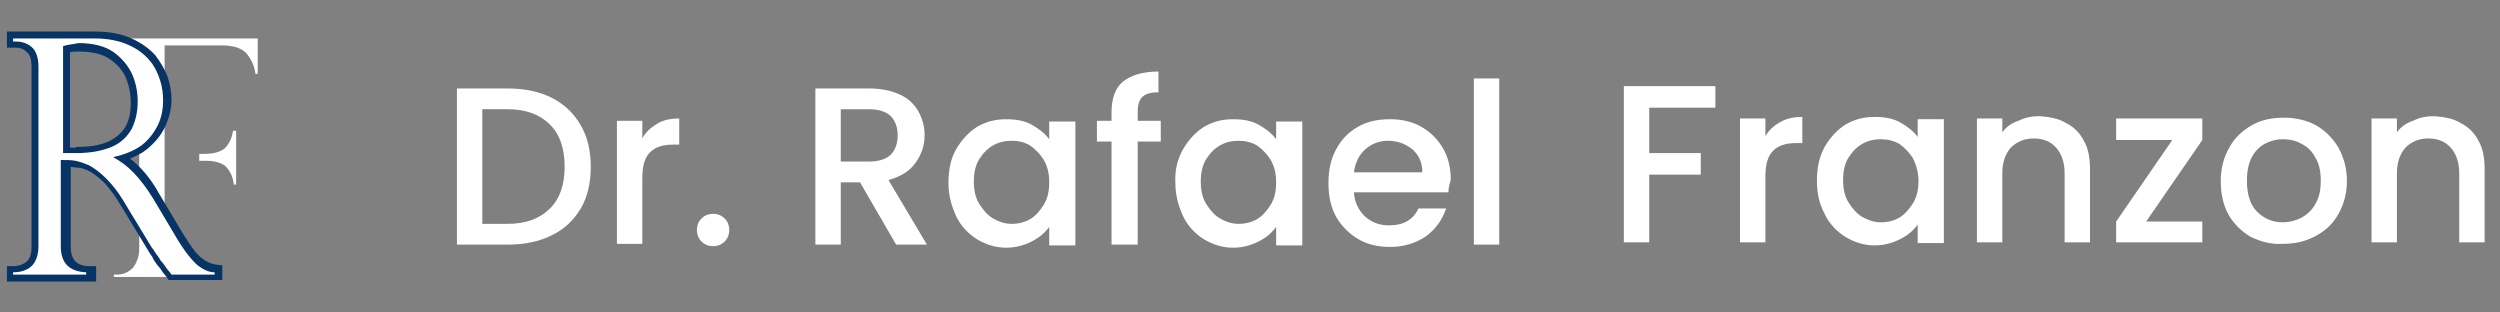
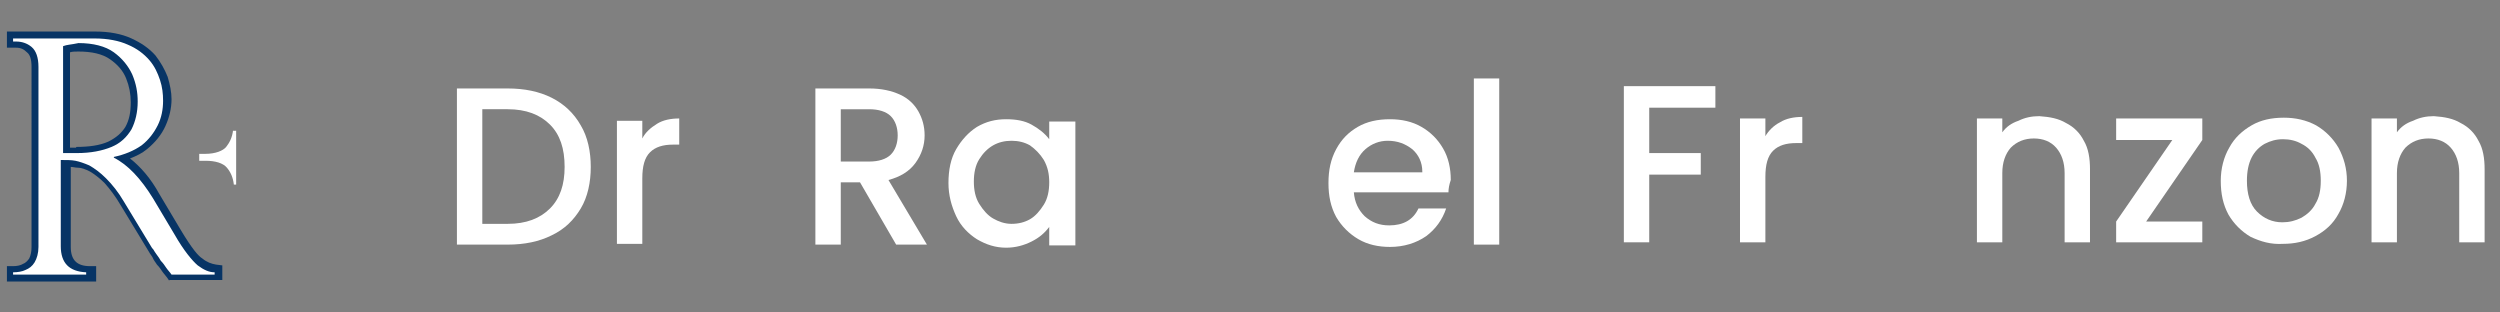
<svg xmlns="http://www.w3.org/2000/svg" version="1.1" id="Layer_1" x="0px" y="0px" viewBox="0 0 325 40.6" style="enable-background:new 0 0 325 40.6;" xml:space="preserve">
  <rect x="0" y="0" width="325" height="40.6" fill="#808080" stroke="none" />
  <style type="text/css"> .st0{fill:#FFFFFF;} .st1{fill:#073465;} </style>
  <g>
    <path class="st0" d="M30.3,16.9c-0.1,1-0.5,1.7-0.9,2.2S28,20,26.7,20h-0.8v0.9h0.8c1.3,0,2.3,0.3,2.8,0.9c0.5,0.6,0.8,1.3,0.9,2.2 h0.3v-7H30.3z" />
-     <path class="st0" d="M14.8,5v0.4h0.4c0.7,0,1.4,0.2,2,0.7c0.6,0.5,0.9,1.4,0.9,2.7v23.5c0,1-0.3,1.8-0.8,2.5 c-0.6,0.6-1.3,0.9-2.1,0.9h-0.4V36h10v-0.3h-0.4c-0.8,0-1.5-0.3-2.1-0.9c-0.6-0.6-0.9-1.5-0.9-2.5V20.9h0V20h0V5.9h7.5 c1.5,0,2.6,0.4,3.2,1.1c0.6,0.8,1,1.6,1.1,2.6h0.3V5H14.8z" />
    <path class="st1" d="M22,36.5l-0.2-0.3c-0.2-0.3-0.5-0.6-0.7-0.9c-0.2-0.3-0.4-0.6-0.7-0.9l0,0l0,0c-0.1-0.2-0.4-0.5-0.6-1 c-0.3-0.4-0.4-0.6-0.4-0.6l0,0l-3.7-6.1c-0.7-1.2-1.4-2.1-2.1-2.9c-0.7-0.7-1.4-1.2-1.9-1.5c-0.6-0.3-1.1-0.5-1.6-0.5 c-0.3,0-0.6-0.1-0.9-0.1v10.4c0,1.7,0.8,2.5,2.5,2.5l0.8,0v2H0.9v-2l0.8,0c0.5,0,1-0.1,1.3-0.3c0.3-0.1,0.6-0.4,0.8-0.7 c0.2-0.4,0.3-0.9,0.3-1.5V8.7c0-1-0.2-1.6-0.6-1.9C3.1,6.4,2.7,6.2,2.1,6.2H0.9V4.1h11.5c1.8,0,3.4,0.3,4.7,0.9 c1.3,0.6,2.3,1.3,3.1,2.2c0.7,0.9,1.2,1.8,1.6,2.8c0.3,1,0.5,2,0.5,2.9c0,1.2-0.3,2.4-0.8,3.5c-0.5,1.1-1.3,2.1-2.4,3 c-0.6,0.5-1.4,0.9-2.2,1.2c1.4,1.1,2.7,2.6,3.8,4.6l2.8,4.7c1.5,2.5,2.3,3.4,2.8,3.7c0.6,0.5,1.2,0.7,1.8,0.8l0.8,0.1v1.9H22z M9.9,19.1c1.7,0,3.1-0.2,4.2-0.7c1-0.5,1.7-1.1,2.2-1.9c0.5-0.9,0.7-1.9,0.7-3.2c0-1.1-0.2-2.1-0.6-3.1c-0.4-1-1.1-1.8-2.1-2.5 c-1-0.7-2.4-1-4.1-1c-0.4,0-0.8,0-1.1,0.1v12.4H9.9z" />
    <path class="st0" d="M2.1,5.4H1.7V5h10.6c1.7,0,3.2,0.3,4.3,0.8c1.2,0.5,2.1,1.2,2.8,2c0.7,0.8,1.1,1.7,1.4,2.6 c0.3,0.9,0.4,1.8,0.4,2.7c0,1.1-0.2,2.2-0.7,3.2c-0.5,1-1.2,1.9-2.1,2.6c-1,0.7-2.2,1.2-3.6,1.5v0.1c1.8,0.9,3.5,2.7,5.1,5.3 l2.8,4.7c1.2,2.1,2.3,3.4,3,4c0.8,0.6,1.5,0.9,2.2,0.9v0.3h-5.6c-0.2-0.3-0.5-0.6-0.7-0.9c-0.2-0.3-0.4-0.6-0.7-0.9 c-0.1-0.2-0.3-0.5-0.6-0.9c-0.3-0.4-0.4-0.7-0.5-0.7l-3.7-6.1c-0.7-1.2-1.5-2.2-2.3-3c-0.8-0.8-1.5-1.3-2.2-1.7 c-0.7-0.3-1.3-0.5-1.8-0.6c-0.5-0.1-1.2-0.1-1.9-0.1v11.2c0,2.2,1.1,3.3,3.3,3.4v0.3H1.7v-0.3c0.6,0,1.2-0.1,1.6-0.3 c0.5-0.2,0.9-0.5,1.2-1c0.3-0.5,0.5-1.2,0.5-2V8.7c0-1.2-0.3-2.1-0.9-2.6C3.5,5.6,2.8,5.4,2.1,5.4 M8.2,19.9h1.8 c1.8,0,3.3-0.3,4.5-0.8c1.2-0.5,2-1.3,2.6-2.3c0.5-1,0.8-2.2,0.8-3.6c0-1.2-0.2-2.3-0.7-3.5c-0.5-1.1-1.3-2.1-2.4-2.9 c-1.1-0.8-2.7-1.2-4.6-1.2C9.3,5.8,8.7,5.8,8.2,6V19.9z" />
    <path class="st0" d="M71.7,12.7c1.6,0.8,2.9,2,3.8,3.6c0.9,1.5,1.3,3.4,1.3,5.4s-0.4,3.9-1.3,5.4c-0.9,1.5-2.1,2.7-3.8,3.5 c-1.6,0.8-3.5,1.2-5.7,1.2h-6.6V11.5h6.6C68.2,11.5,70.1,11.9,71.7,12.7 M71.5,27.1c1.3-1.3,1.9-3.1,1.9-5.4c0-2.4-0.6-4.2-1.9-5.5 c-1.3-1.3-3.1-2-5.5-2h-3.3v14.9h3.3C68.4,29.1,70.2,28.4,71.5,27.1" />
    <path class="st0" d="M85.4,16.1c0.8-0.5,1.8-0.7,2.9-0.7v3.4h-0.8c-1.3,0-2.3,0.3-3,1c-0.7,0.7-1,1.8-1,3.4v8.5h-3.3V15.7h3.3V18 C83.9,17.2,84.6,16.6,85.4,16.1" />
-     <path class="st0" d="M91.2,31.4c-0.4-0.4-0.6-0.9-0.6-1.5s0.2-1.1,0.6-1.5c0.4-0.4,0.9-0.6,1.5-0.6c0.6,0,1.1,0.2,1.5,0.6 c0.4,0.4,0.6,0.9,0.6,1.5s-0.2,1.1-0.6,1.5c-0.4,0.4-0.9,0.6-1.5,0.6C92.1,32,91.6,31.8,91.2,31.4" />
    <path class="st0" d="M116.5,31.8l-4.7-8.1h-2.5v8.1h-3.3V11.5h7c1.6,0,2.9,0.3,4,0.8c1.1,0.5,1.9,1.3,2.4,2.2 c0.5,0.9,0.8,1.9,0.8,3.1c0,1.3-0.4,2.5-1.2,3.6c-0.8,1.1-2,1.8-3.5,2.2l5,8.4H116.5z M109.3,21h3.7c1.2,0,2.2-0.3,2.8-0.9 c0.6-0.6,0.9-1.5,0.9-2.5c0-1-0.3-1.9-0.9-2.5c-0.6-0.6-1.6-0.9-2.8-0.9h-3.7V21z" />
    <path class="st0" d="M124.3,19.4c0.7-1.2,1.6-2.2,2.7-2.9c1.2-0.7,2.4-1,3.8-1c1.3,0,2.4,0.2,3.3,0.7c0.9,0.5,1.7,1.1,2.3,1.9v-2.3 h3.4v16.1h-3.4v-2.4c-0.6,0.8-1.3,1.4-2.3,1.9c-1,0.5-2.1,0.8-3.3,0.8c-1.4,0-2.6-0.4-3.8-1.1c-1.1-0.7-2.1-1.7-2.7-3s-1-2.7-1-4.3 C123.3,22.1,123.6,20.6,124.3,19.4 M135.7,20.8c-0.5-0.8-1.1-1.4-1.8-1.9c-0.7-0.4-1.5-0.6-2.4-0.6c-0.9,0-1.7,0.2-2.4,0.6 c-0.7,0.4-1.3,1-1.8,1.8c-0.5,0.8-0.7,1.8-0.7,2.9c0,1.1,0.2,2.1,0.7,2.9c0.5,0.8,1.1,1.5,1.8,1.9c0.7,0.4,1.5,0.7,2.4,0.7 c0.9,0,1.7-0.2,2.4-0.6c0.7-0.4,1.3-1.1,1.8-1.9c0.5-0.8,0.7-1.8,0.7-2.9C136.4,22.6,136.2,21.7,135.7,20.8" />
-     <path class="st0" d="M150.9,18.4h-3v13.4h-3.4V18.4h-1.9v-2.7h1.9v-1.1c0-1.8,0.5-3.2,1.5-4c1-0.8,2.5-1.3,4.6-1.3V12 c-1,0-1.7,0.2-2.1,0.6c-0.4,0.4-0.6,1-0.6,2v1.1h3V18.4z" />
-     <path class="st0" d="M153.8,19.4c0.7-1.2,1.6-2.2,2.7-2.9c1.2-0.7,2.4-1,3.8-1c1.3,0,2.4,0.2,3.3,0.7c0.9,0.5,1.7,1.1,2.3,1.9v-2.3 h3.4v16.1h-3.4v-2.4c-0.6,0.8-1.3,1.4-2.3,1.9c-1,0.5-2.1,0.8-3.3,0.8c-1.4,0-2.6-0.4-3.8-1.1c-1.1-0.7-2.1-1.7-2.7-3s-1-2.7-1-4.3 C152.7,22.1,153.1,20.6,153.8,19.4 M165.2,20.8c-0.5-0.8-1.1-1.4-1.8-1.9c-0.7-0.4-1.5-0.6-2.4-0.6c-0.9,0-1.7,0.2-2.4,0.6 c-0.7,0.4-1.3,1-1.8,1.8c-0.5,0.8-0.7,1.8-0.7,2.9c0,1.1,0.2,2.1,0.7,2.9c0.5,0.8,1.1,1.5,1.8,1.9c0.7,0.4,1.5,0.7,2.4,0.7 c0.9,0,1.7-0.2,2.4-0.6c0.7-0.4,1.3-1.1,1.8-1.9c0.5-0.8,0.7-1.8,0.7-2.9C165.9,22.6,165.7,21.7,165.2,20.8" />
    <path class="st0" d="M188.3,25H176c0.1,1.3,0.6,2.3,1.4,3.1c0.9,0.8,1.9,1.2,3.2,1.2c1.8,0,3.1-0.7,3.8-2.2h3.6 c-0.5,1.5-1.4,2.7-2.6,3.6c-1.3,0.9-2.9,1.4-4.7,1.4c-1.5,0-2.9-0.3-4.1-1c-1.2-0.7-2.2-1.7-2.9-2.9c-0.7-1.3-1-2.7-1-4.4 c0-1.7,0.3-3.1,1-4.4c0.7-1.3,1.6-2.2,2.8-2.9c1.2-0.7,2.6-1,4.2-1c1.5,0,2.9,0.3,4.1,1c1.2,0.7,2.1,1.6,2.8,2.8 c0.7,1.2,1,2.6,1,4.1C188.4,24,188.3,24.5,188.3,25 M184.9,22.3c0-1.2-0.5-2.2-1.3-2.9c-0.9-0.7-1.9-1.1-3.2-1.1 c-1.1,0-2.1,0.4-2.9,1.1c-0.8,0.7-1.3,1.7-1.5,3H184.9z" />
    <rect x="191.6" y="10.2" class="st0" width="3.3" height="21.6" />
    <polygon class="st0" points="223,11.2 223,14 214.4,14 214.4,19.9 221.1,19.9 221.1,22.7 214.4,22.7 214.4,31.5 211.1,31.5 211.1,11.2 " />
    <path class="st0" d="M231.4,15.9c0.8-0.5,1.8-0.7,2.9-0.7v3.4h-0.8c-1.3,0-2.3,0.3-3,1c-0.7,0.7-1,1.8-1,3.4v8.5h-3.3V15.4h3.3v2.3 C229.9,17,230.6,16.3,231.4,15.9" />
-     <path class="st0" d="M237.2,19.1c0.7-1.2,1.6-2.2,2.7-2.9c1.2-0.7,2.4-1,3.8-1c1.3,0,2.4,0.2,3.3,0.7c0.9,0.5,1.7,1.1,2.3,1.9v-2.3 h3.4v16.1h-3.4v-2.4c-0.6,0.8-1.3,1.4-2.3,1.9c-1,0.5-2.1,0.8-3.3,0.8c-1.4,0-2.6-0.4-3.8-1.1c-1.1-0.7-2.1-1.7-2.7-3 c-0.7-1.3-1-2.7-1-4.3C236.2,21.8,236.5,20.4,237.2,19.1 M248.7,20.6c-0.5-0.8-1.1-1.4-1.8-1.9c-0.7-0.4-1.5-0.6-2.4-0.6 c-0.9,0-1.7,0.2-2.4,0.6c-0.7,0.4-1.3,1-1.8,1.8c-0.5,0.8-0.7,1.8-0.7,2.9c0,1.1,0.2,2.1,0.7,2.9c0.5,0.8,1.1,1.5,1.8,1.9 c0.7,0.4,1.5,0.7,2.4,0.7c0.9,0,1.7-0.2,2.4-0.6c0.7-0.4,1.3-1.1,1.8-1.9c0.5-0.8,0.7-1.8,0.7-2.9S249.1,21.4,248.7,20.6" />
    <path class="st0" d="M268.6,16c1,0.5,1.8,1.3,2.3,2.3c0.6,1,0.8,2.3,0.8,3.7v9.5h-3.3v-9c0-1.4-0.4-2.5-1.1-3.3 c-0.7-0.8-1.7-1.2-2.9-1.2s-2.2,0.4-3,1.2c-0.7,0.8-1.1,1.9-1.1,3.3v9h-3.3V15.4h3.3v1.8c0.5-0.7,1.2-1.2,2.1-1.5 c0.8-0.4,1.7-0.6,2.7-0.6C266.5,15.2,267.6,15.4,268.6,16" />
    <polygon class="st0" points="279,28.8 286.3,28.8 286.3,31.5 275.1,31.5 275.1,28.8 282.4,18.2 275.1,18.2 275.1,15.4 286.3,15.4 286.3,18.2 " />
    <path class="st0" d="M292.6,30.8c-1.2-0.7-2.2-1.7-2.9-2.9c-0.7-1.3-1-2.7-1-4.4c0-1.6,0.4-3.1,1.1-4.3c0.7-1.3,1.7-2.2,2.9-2.9 c1.2-0.7,2.6-1,4.2-1c1.5,0,2.9,0.3,4.2,1c1.2,0.7,2.2,1.7,2.9,2.9c0.7,1.3,1.1,2.7,1.1,4.3c0,1.6-0.4,3.1-1.1,4.3 c-0.7,1.3-1.7,2.2-3,2.9c-1.3,0.7-2.7,1-4.2,1C295.2,31.8,293.9,31.4,292.6,30.8 M299.2,28.3c0.7-0.4,1.4-1,1.8-1.8 c0.5-0.8,0.7-1.8,0.7-3s-0.2-2.2-0.7-3c-0.4-0.8-1-1.4-1.8-1.8c-0.7-0.4-1.5-0.6-2.4-0.6c-0.9,0-1.6,0.2-2.4,0.6 c-0.7,0.4-1.3,1-1.7,1.8c-0.4,0.8-0.6,1.8-0.6,3c0,1.7,0.4,3.1,1.3,4s2,1.4,3.3,1.4C297.6,28.9,298.4,28.7,299.2,28.3" />
    <path class="st0" d="M319.9,16c1,0.5,1.8,1.3,2.3,2.3c0.6,1,0.8,2.3,0.8,3.7v9.5h-3.3v-9c0-1.4-0.4-2.5-1.1-3.3 c-0.7-0.8-1.7-1.2-2.9-1.2s-2.2,0.4-3,1.2c-0.7,0.8-1.1,1.9-1.1,3.3v9h-3.3V15.4h3.3v1.8c0.5-0.7,1.2-1.2,2.1-1.5 c0.8-0.4,1.7-0.6,2.7-0.6C317.8,15.2,318.9,15.4,319.9,16" />
  </g>
</svg>